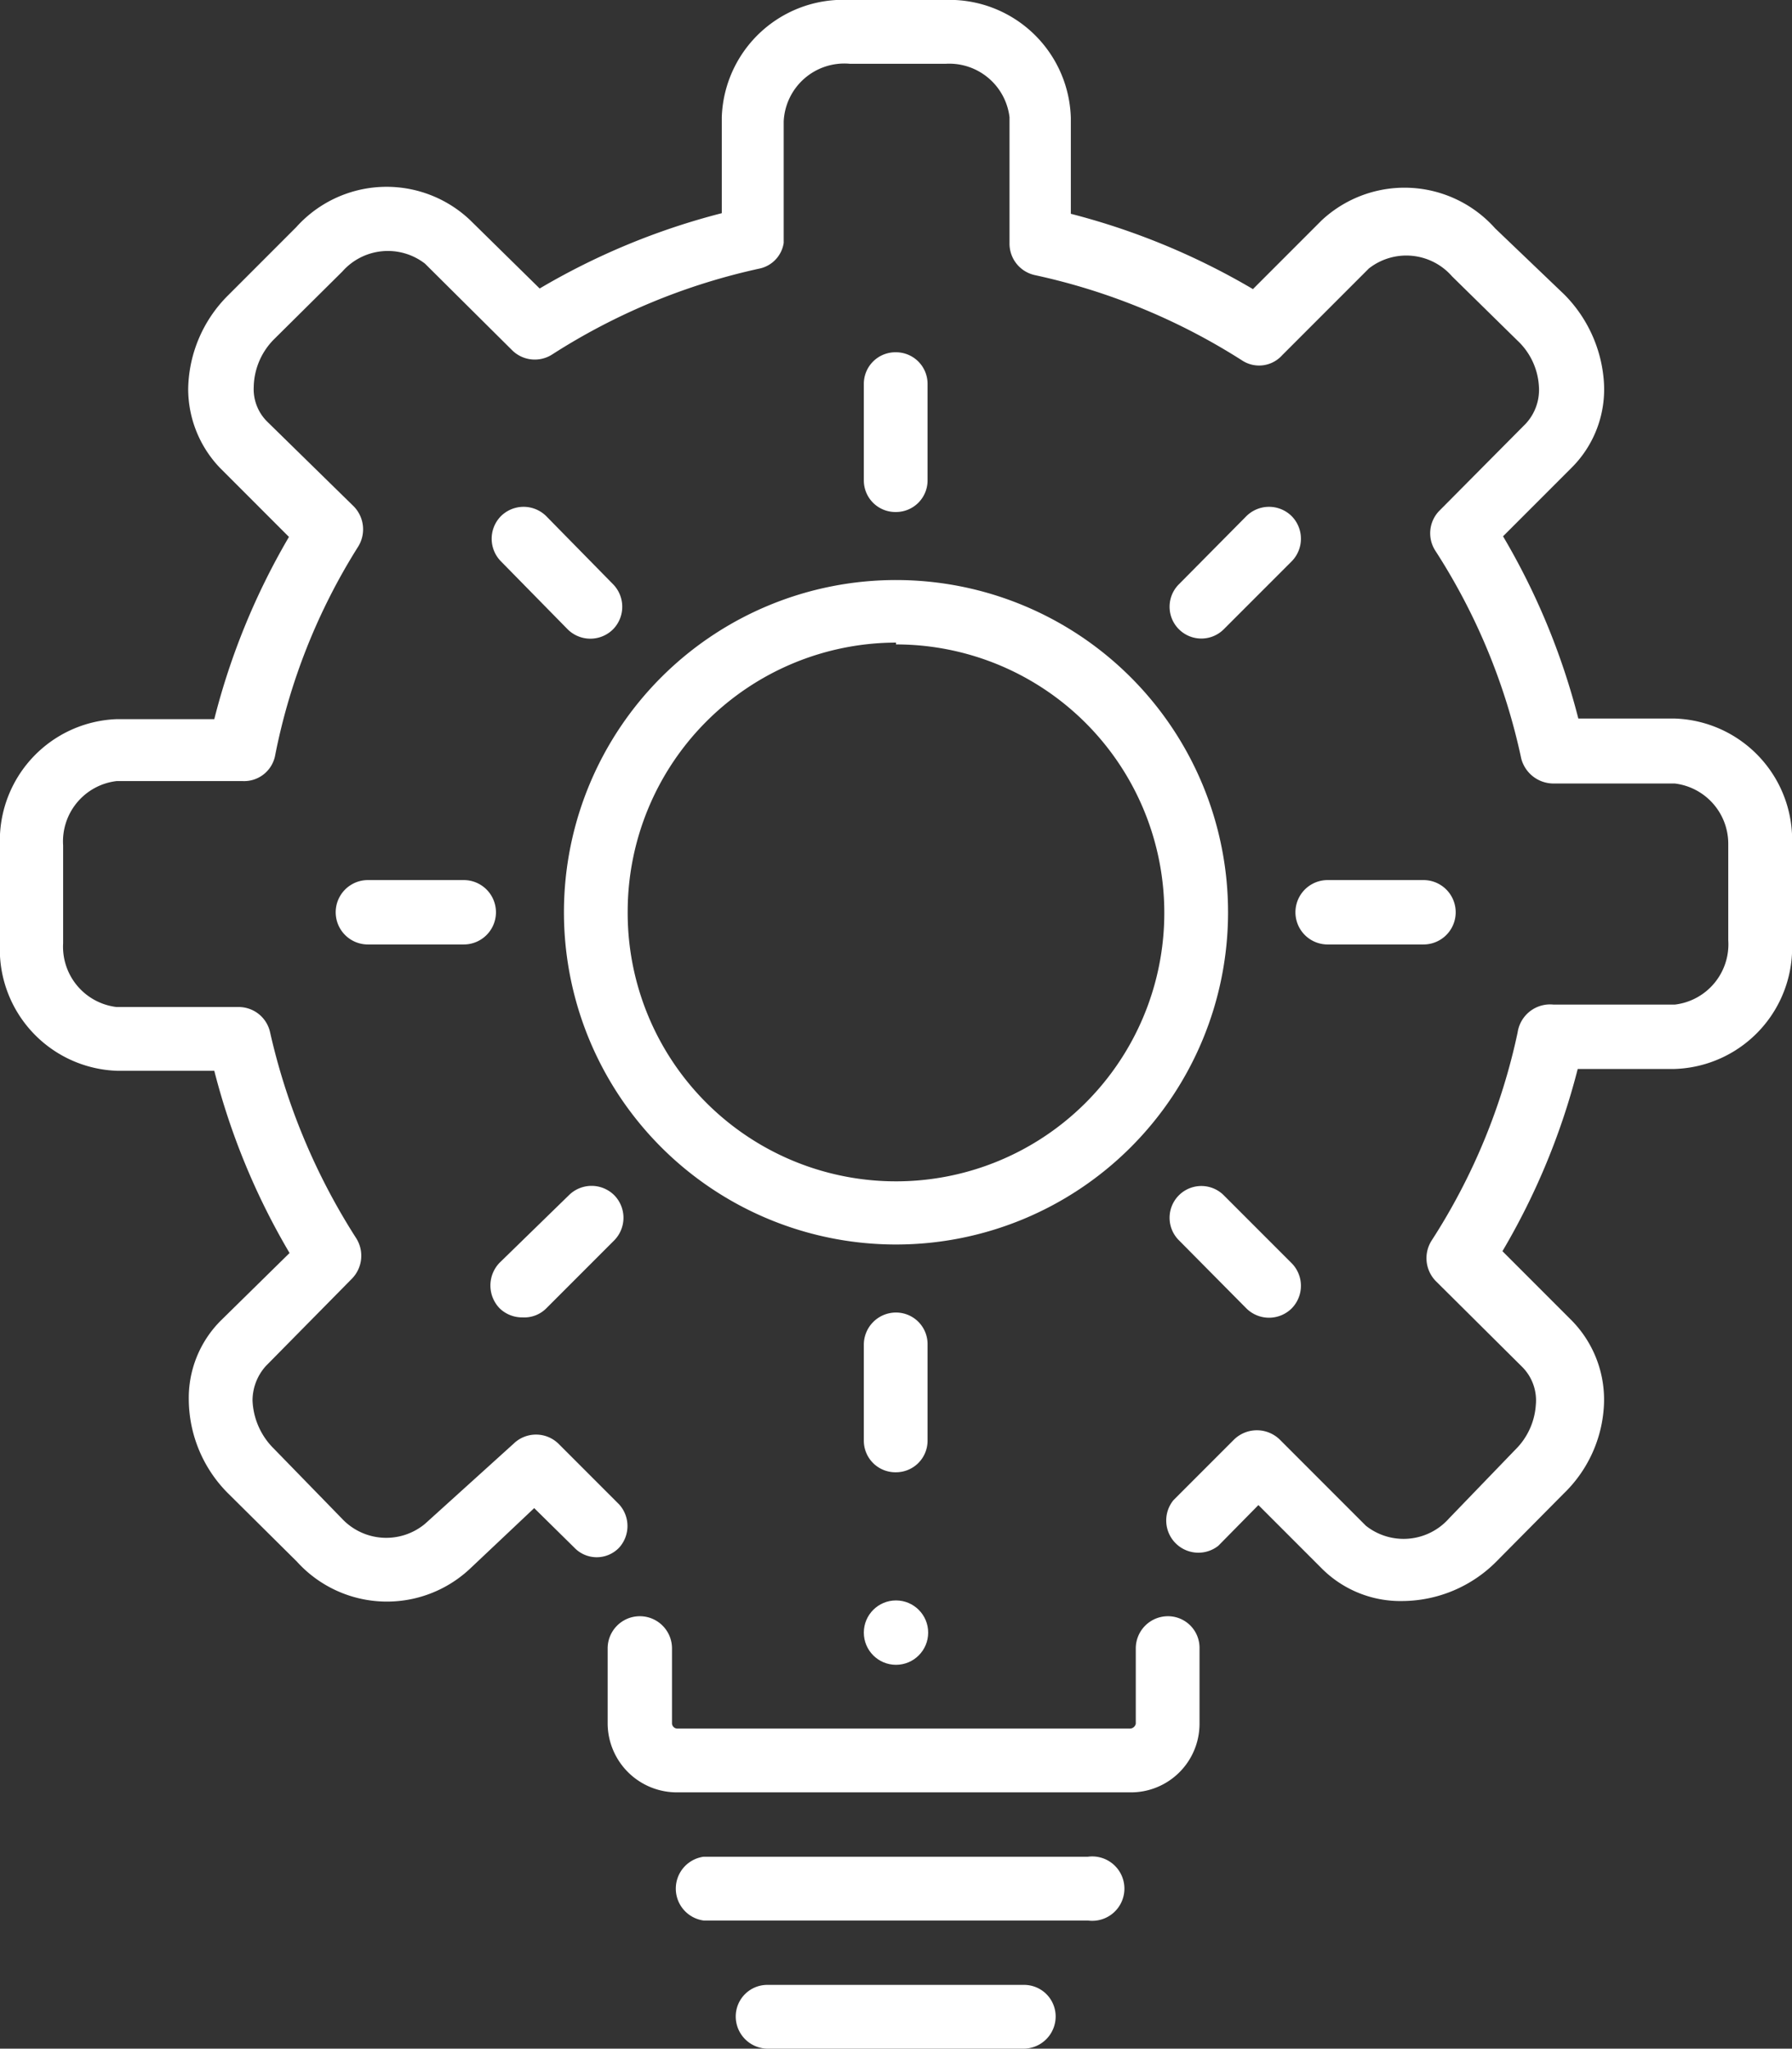
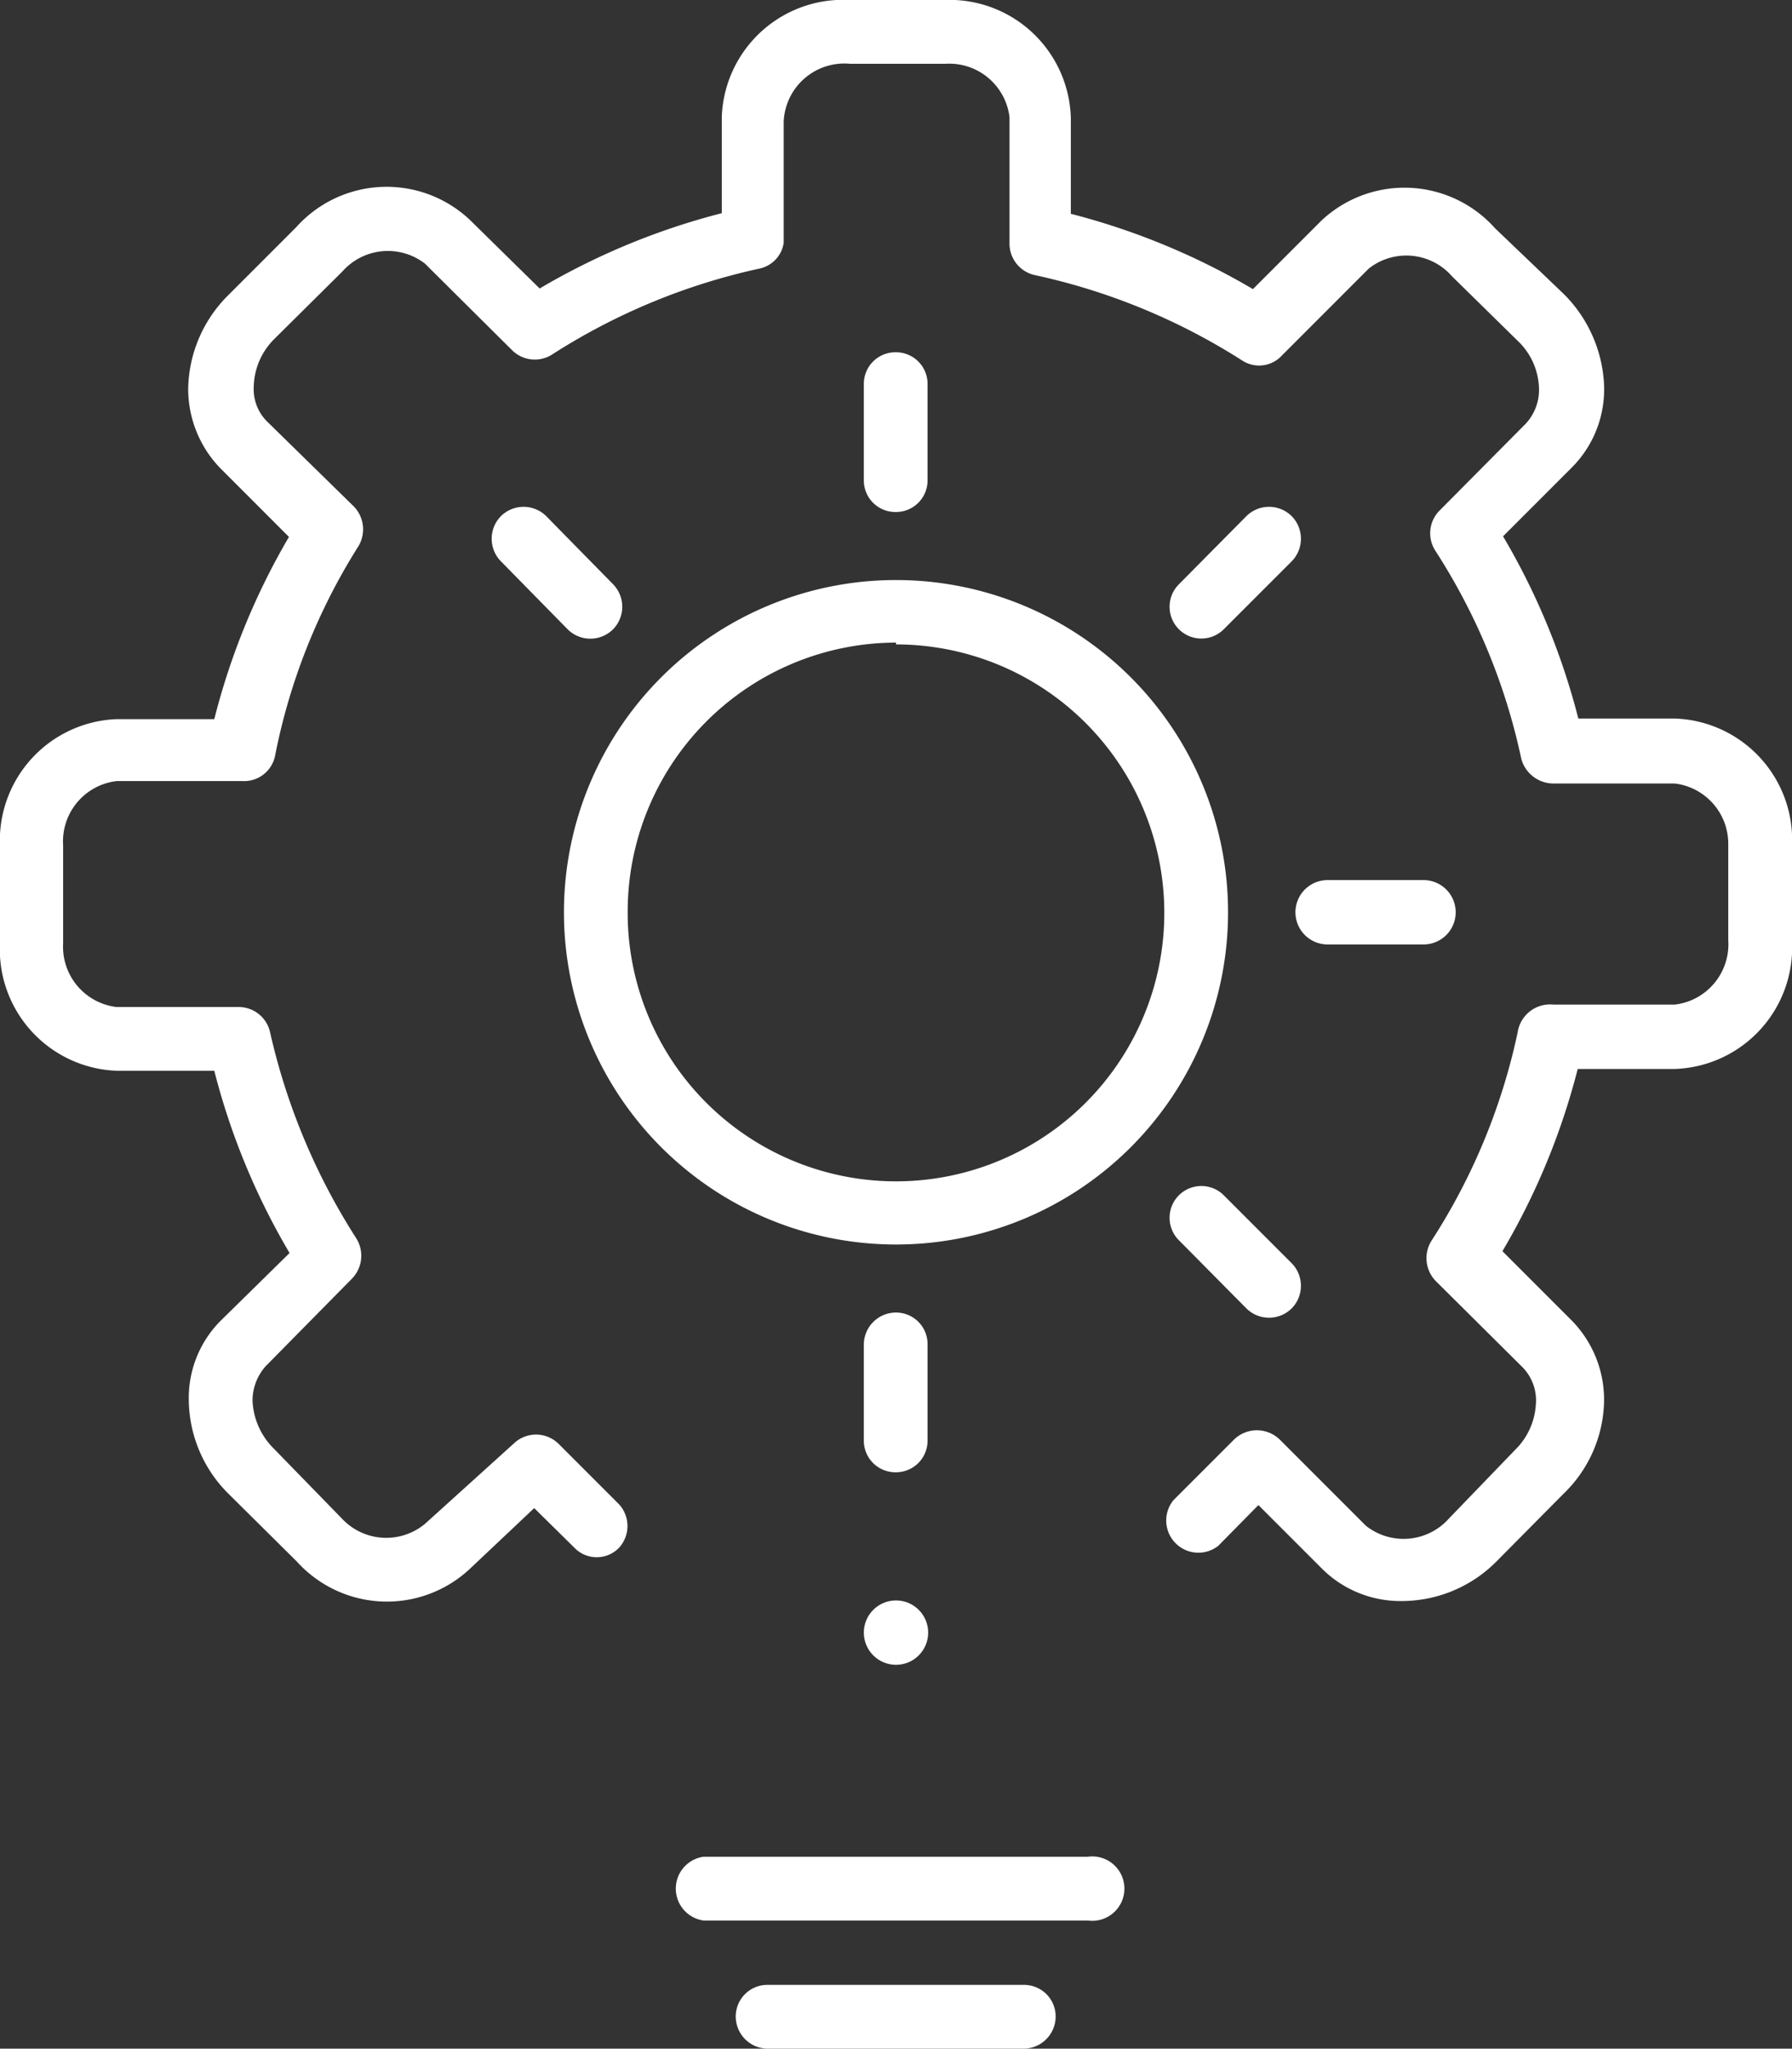
<svg xmlns="http://www.w3.org/2000/svg" viewBox="0 0 29.52 33.73">
  <rect x="0" y="0" width="29.52" height="33.73" fill="#333333" stroke="none" />
  <defs>
    <style>.cls-1{fill:#fff;}</style>
  </defs>
  <g id="Layer_2" data-name="Layer 2">
    <g id="Layer_1-2" data-name="Layer 1">
      <circle class="cls-1" cx="14.76" cy="26.88" r="0.53" />
      <path class="cls-1" d="M27.58,11.83H26a11.46,11.46,0,0,0-1.24-3l1.13-1.13a1.82,1.82,0,0,0,.53-1.43,2.26,2.26,0,0,0-.65-1.42L24.63,3.76a2,2,0,0,0-2.86-.13L20.64,4.76a11.6,11.6,0,0,0-3-1.24V1.94A2,2,0,0,0,15.55,0H14a2,2,0,0,0-2.11,1.93V3.51a11.52,11.52,0,0,0-3,1.24L7.74,3.62a2,2,0,0,0-2.86.12L3.76,4.86A2.22,2.22,0,0,0,3.1,6.4a1.88,1.88,0,0,0,.53,1.31L4.76,8.84a11.5,11.5,0,0,0-1.23,3H1.93A2,2,0,0,0,0,13.94v1.58a2,2,0,0,0,1.93,2.11h1.6a11.46,11.46,0,0,0,1.24,3L3.64,21.74a1.8,1.8,0,0,0-.53,1.31,2.2,2.2,0,0,0,.66,1.55l1.12,1.11a2,2,0,0,0,2.85.12l1.06-1,.66.65a.51.51,0,0,0,.74,0,.53.53,0,0,0,0-.71l-1-1a.53.53,0,0,0-.74,0L7,25.09A1,1,0,0,1,5.63,25L4.51,23.85a1.18,1.18,0,0,1-.35-.79.85.85,0,0,1,.22-.57L5.8,21.05a.54.54,0,0,0,.07-.66A10.6,10.6,0,0,1,4.45,17a.53.53,0,0,0-.53-.42h-2a1,1,0,0,1-.88-1.05V13.92a1,1,0,0,1,.88-1.06H4a.52.52,0,0,0,.53-.41A10.09,10.09,0,0,1,5.9,9a.54.54,0,0,0-.07-.66L4.4,6.94a.75.75,0,0,1-.22-.57,1.14,1.14,0,0,1,.34-.79L5.64,4.47A1,1,0,0,1,7,4.34L8.44,5.77a.53.53,0,0,0,.65.07,10.43,10.43,0,0,1,3.43-1.42A.51.51,0,0,0,12.91,4v-2A1,1,0,0,1,14,1.05h1.58a1,1,0,0,1,1.05.88V4a.53.53,0,0,0,.42.53,10.45,10.45,0,0,1,3.42,1.41.51.51,0,0,0,.65-.09l1.43-1.43a1,1,0,0,1,1.37.13L25,5.61a1.12,1.12,0,0,1,.35.74.82.82,0,0,1-.22.63L23.72,8.4a.53.53,0,0,0-.08.66,10.22,10.22,0,0,1,1.42,3.43.55.55,0,0,0,.53.41h2a1,1,0,0,1,.88,1v1.58a1,1,0,0,1-.88,1.06h-2A.54.54,0,0,0,25,17a10.22,10.22,0,0,1-1.42,3.43.54.54,0,0,0,.07.66l1.43,1.42a.78.78,0,0,1,.22.62,1.14,1.14,0,0,1-.34.74L23.87,25a1,1,0,0,1-1.37.12l-1.42-1.42a.54.54,0,0,0-.75,0l-1,1a.53.53,0,0,0,.74.75l.66-.67,1.05,1.05a1.83,1.83,0,0,0,1.32.53,2.2,2.2,0,0,0,1.55-.65l1.11-1.12a2.17,2.17,0,0,0,.66-1.42,1.86,1.86,0,0,0-.53-1.43L24.75,20.6a11.46,11.46,0,0,0,1.24-3h1.59a2,2,0,0,0,1.94-2.1V13.93A2,2,0,0,0,27.58,11.83Z" />
-       <path class="cls-1" d="M19.24,26.61a.53.53,0,0,0-.53.53v1.24a.1.1,0,0,1-.1.08H11.16a.09.09,0,0,1-.09-.08V27.14a.53.53,0,0,0-1.06,0v1.24a1.14,1.14,0,0,0,1.15,1.13h7.45a1.13,1.13,0,0,0,1.15-1.13V27.14A.52.52,0,0,0,19.24,26.61Z" />
      <path class="cls-1" d="M17.92,30.57H11.59a.53.53,0,0,0,0,1.05h6.33a.53.53,0,1,0,0-1.05Z" />
      <path class="cls-1" d="M16.86,32.68H12.65a.52.52,0,0,0-.53.52.53.53,0,0,0,.53.53h4.21a.53.53,0,0,0,.53-.53A.52.52,0,0,0,16.86,32.68Z" />
      <path class="cls-1" d="M14.76,20.49A5.47,5.47,0,1,0,9.29,15,5.47,5.47,0,0,0,14.76,20.49Zm0-9.88A4.42,4.42,0,1,1,10.34,15h0a4.43,4.43,0,0,1,4.42-4.42Z" />
      <path class="cls-1" d="M15.28,7.91V6.32a.52.52,0,0,0-.52-.52.52.52,0,0,0-.53.52V7.91a.52.52,0,0,0,.53.52A.52.52,0,0,0,15.28,7.91Z" />
      <path class="cls-1" d="M15.28,22.14a.52.52,0,0,0-.52-.53.53.53,0,0,0-.53.53v1.58a.52.52,0,0,0,.53.52.52.52,0,0,0,.52-.52Z" />
      <path class="cls-1" d="M21.87,15.55h1.58a.53.53,0,1,0,0-1.06H21.87a.53.53,0,1,0,0,1.06Z" />
-       <path class="cls-1" d="M7.64,14.49H6.06a.53.53,0,0,0,0,1.06H7.64a.53.53,0,1,0,0-1.06Z" />
      <path class="cls-1" d="M20.16,19.68a.52.52,0,1,0-.74.74l1.11,1.12a.53.53,0,0,0,.75,0,.53.53,0,0,0,0-.74Z" />
      <path class="cls-1" d="M9.35,10.36a.53.53,0,0,0,.75,0,.53.53,0,0,0,0-.74L9,8.5a.53.53,0,0,0-.75,0,.53.53,0,0,0,0,.74Z" />
-       <path class="cls-1" d="M8.61,21.69A.51.51,0,0,0,9,21.54l1.12-1.12a.53.53,0,0,0,0-.74.53.53,0,0,0-.75,0L8.23,20.79a.54.54,0,0,0,0,.75.53.53,0,0,0,.37.15Z" />
      <path class="cls-1" d="M20.53,8.5,19.42,9.62a.52.52,0,1,0,.74.74l1.12-1.12a.53.53,0,0,0,0-.74A.53.53,0,0,0,20.53,8.5Z" />
    </g>
  </g>
</svg>